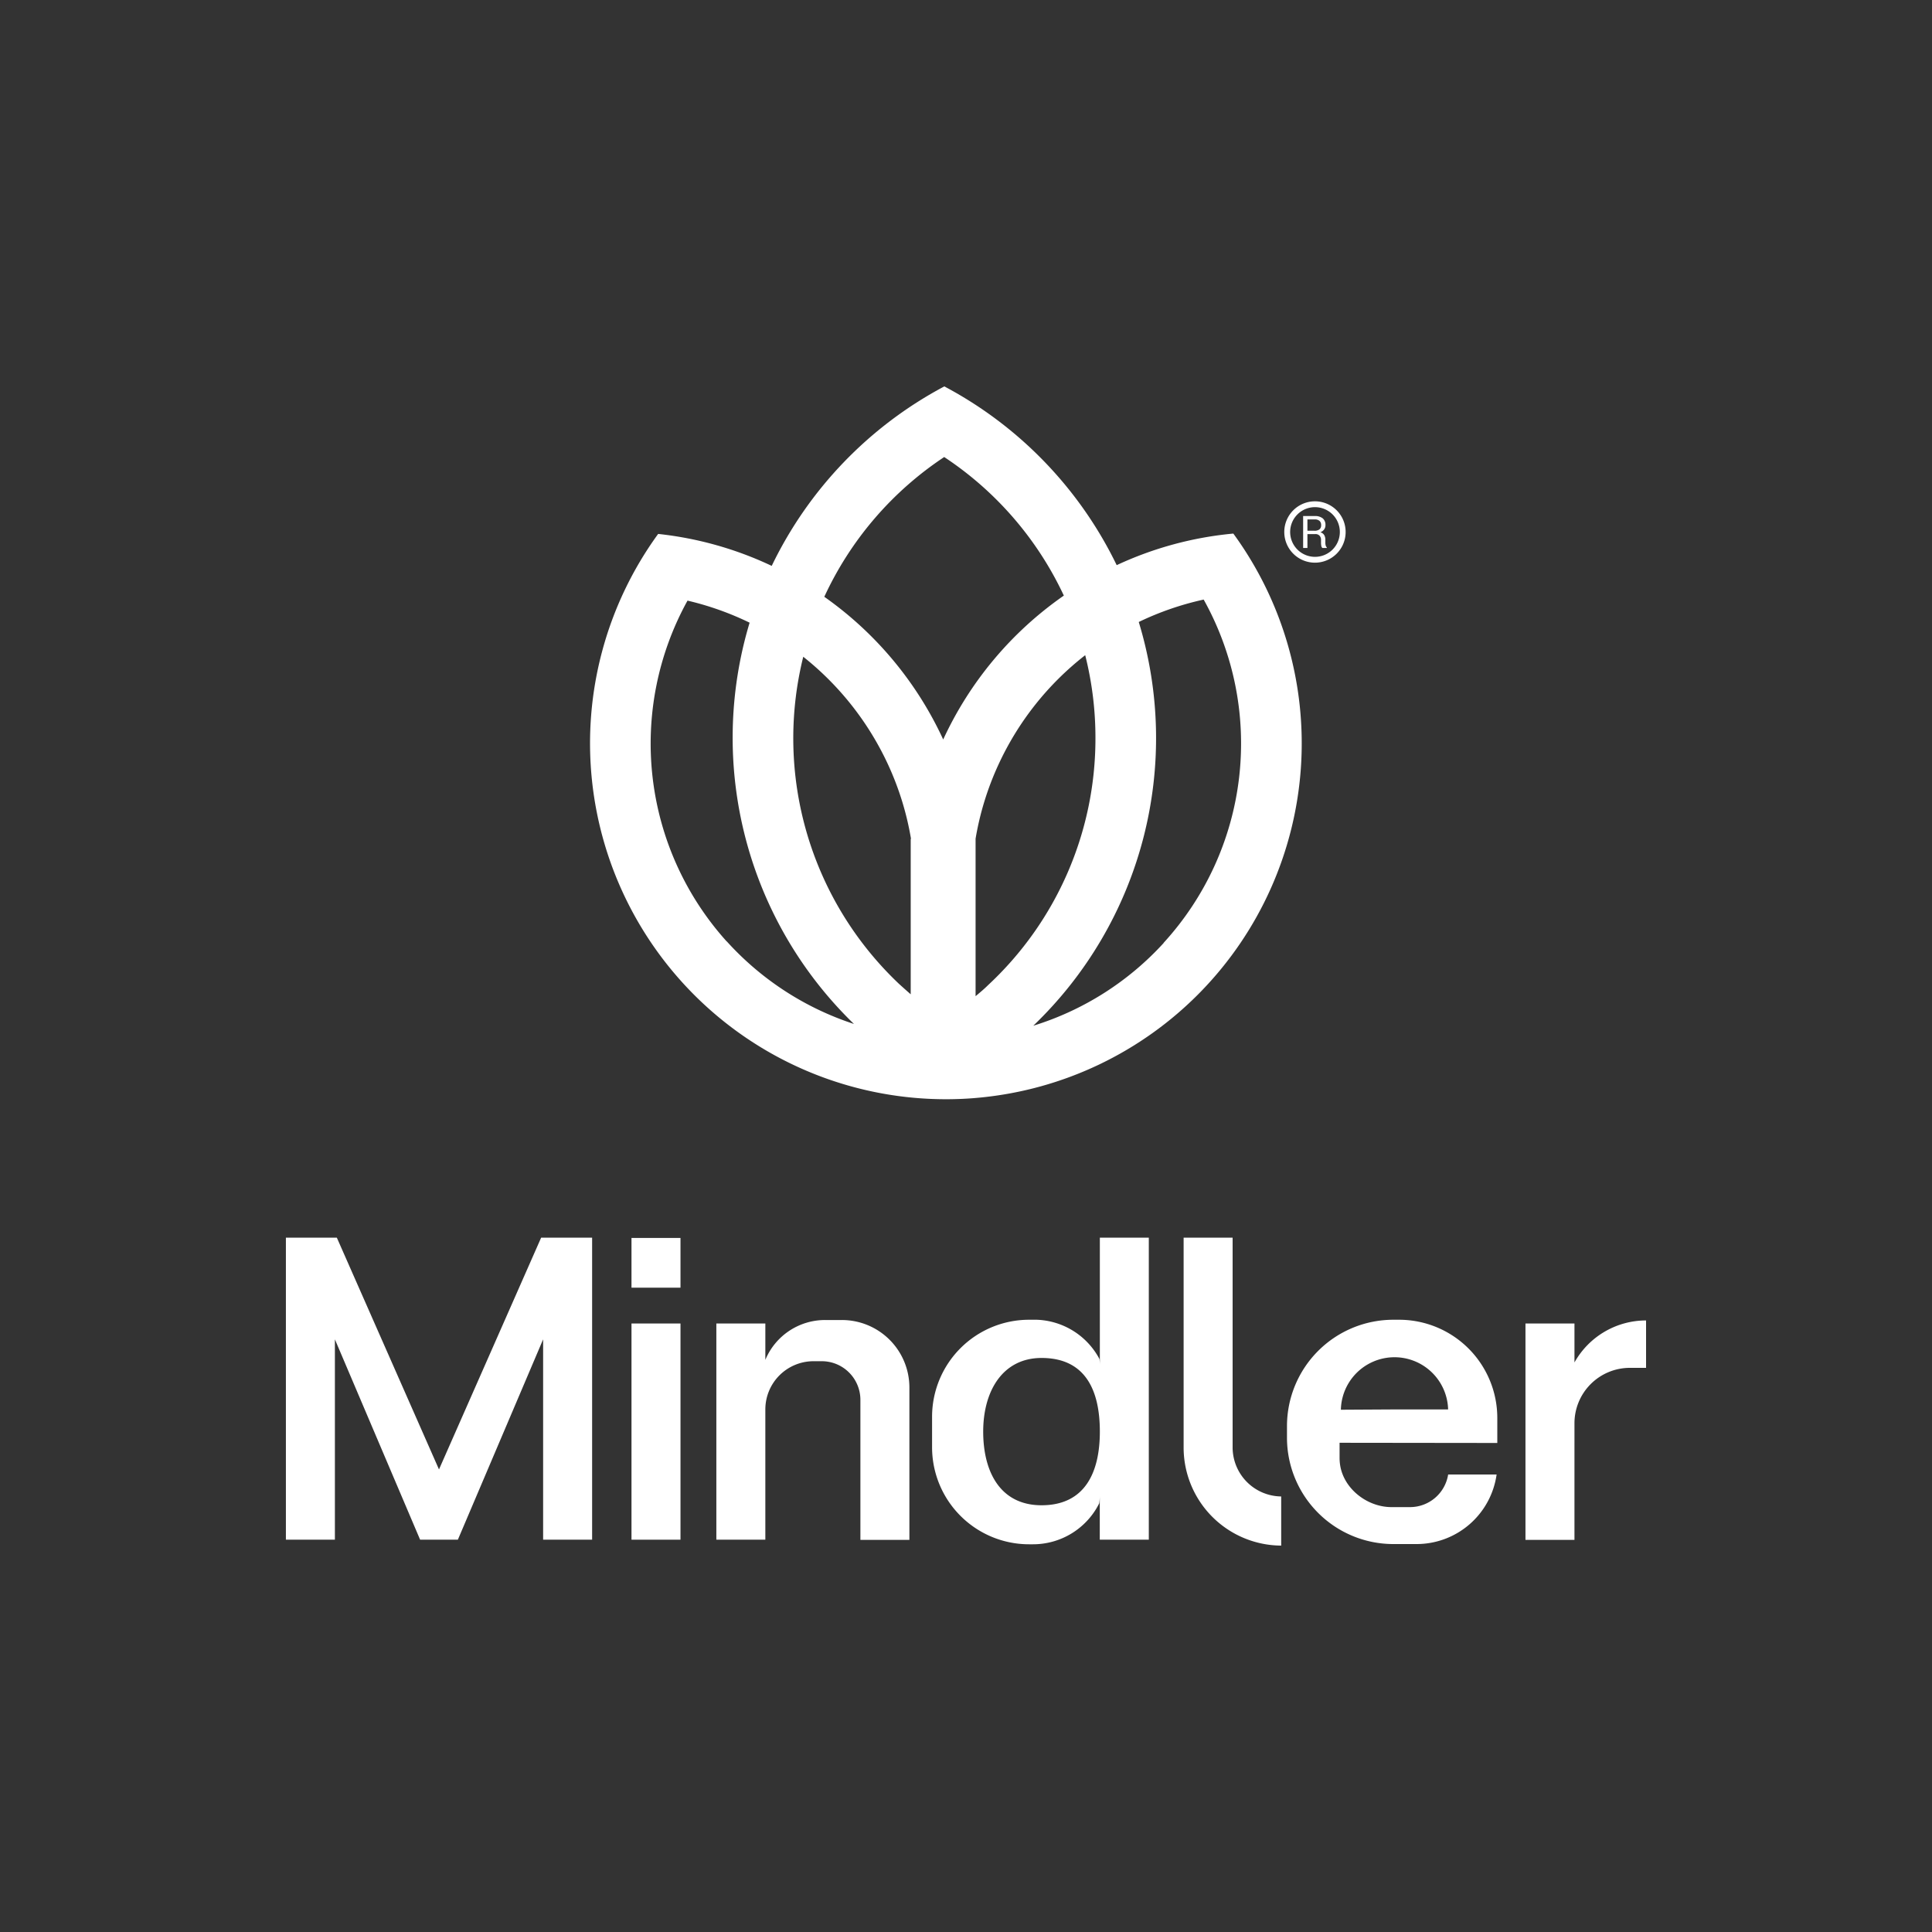
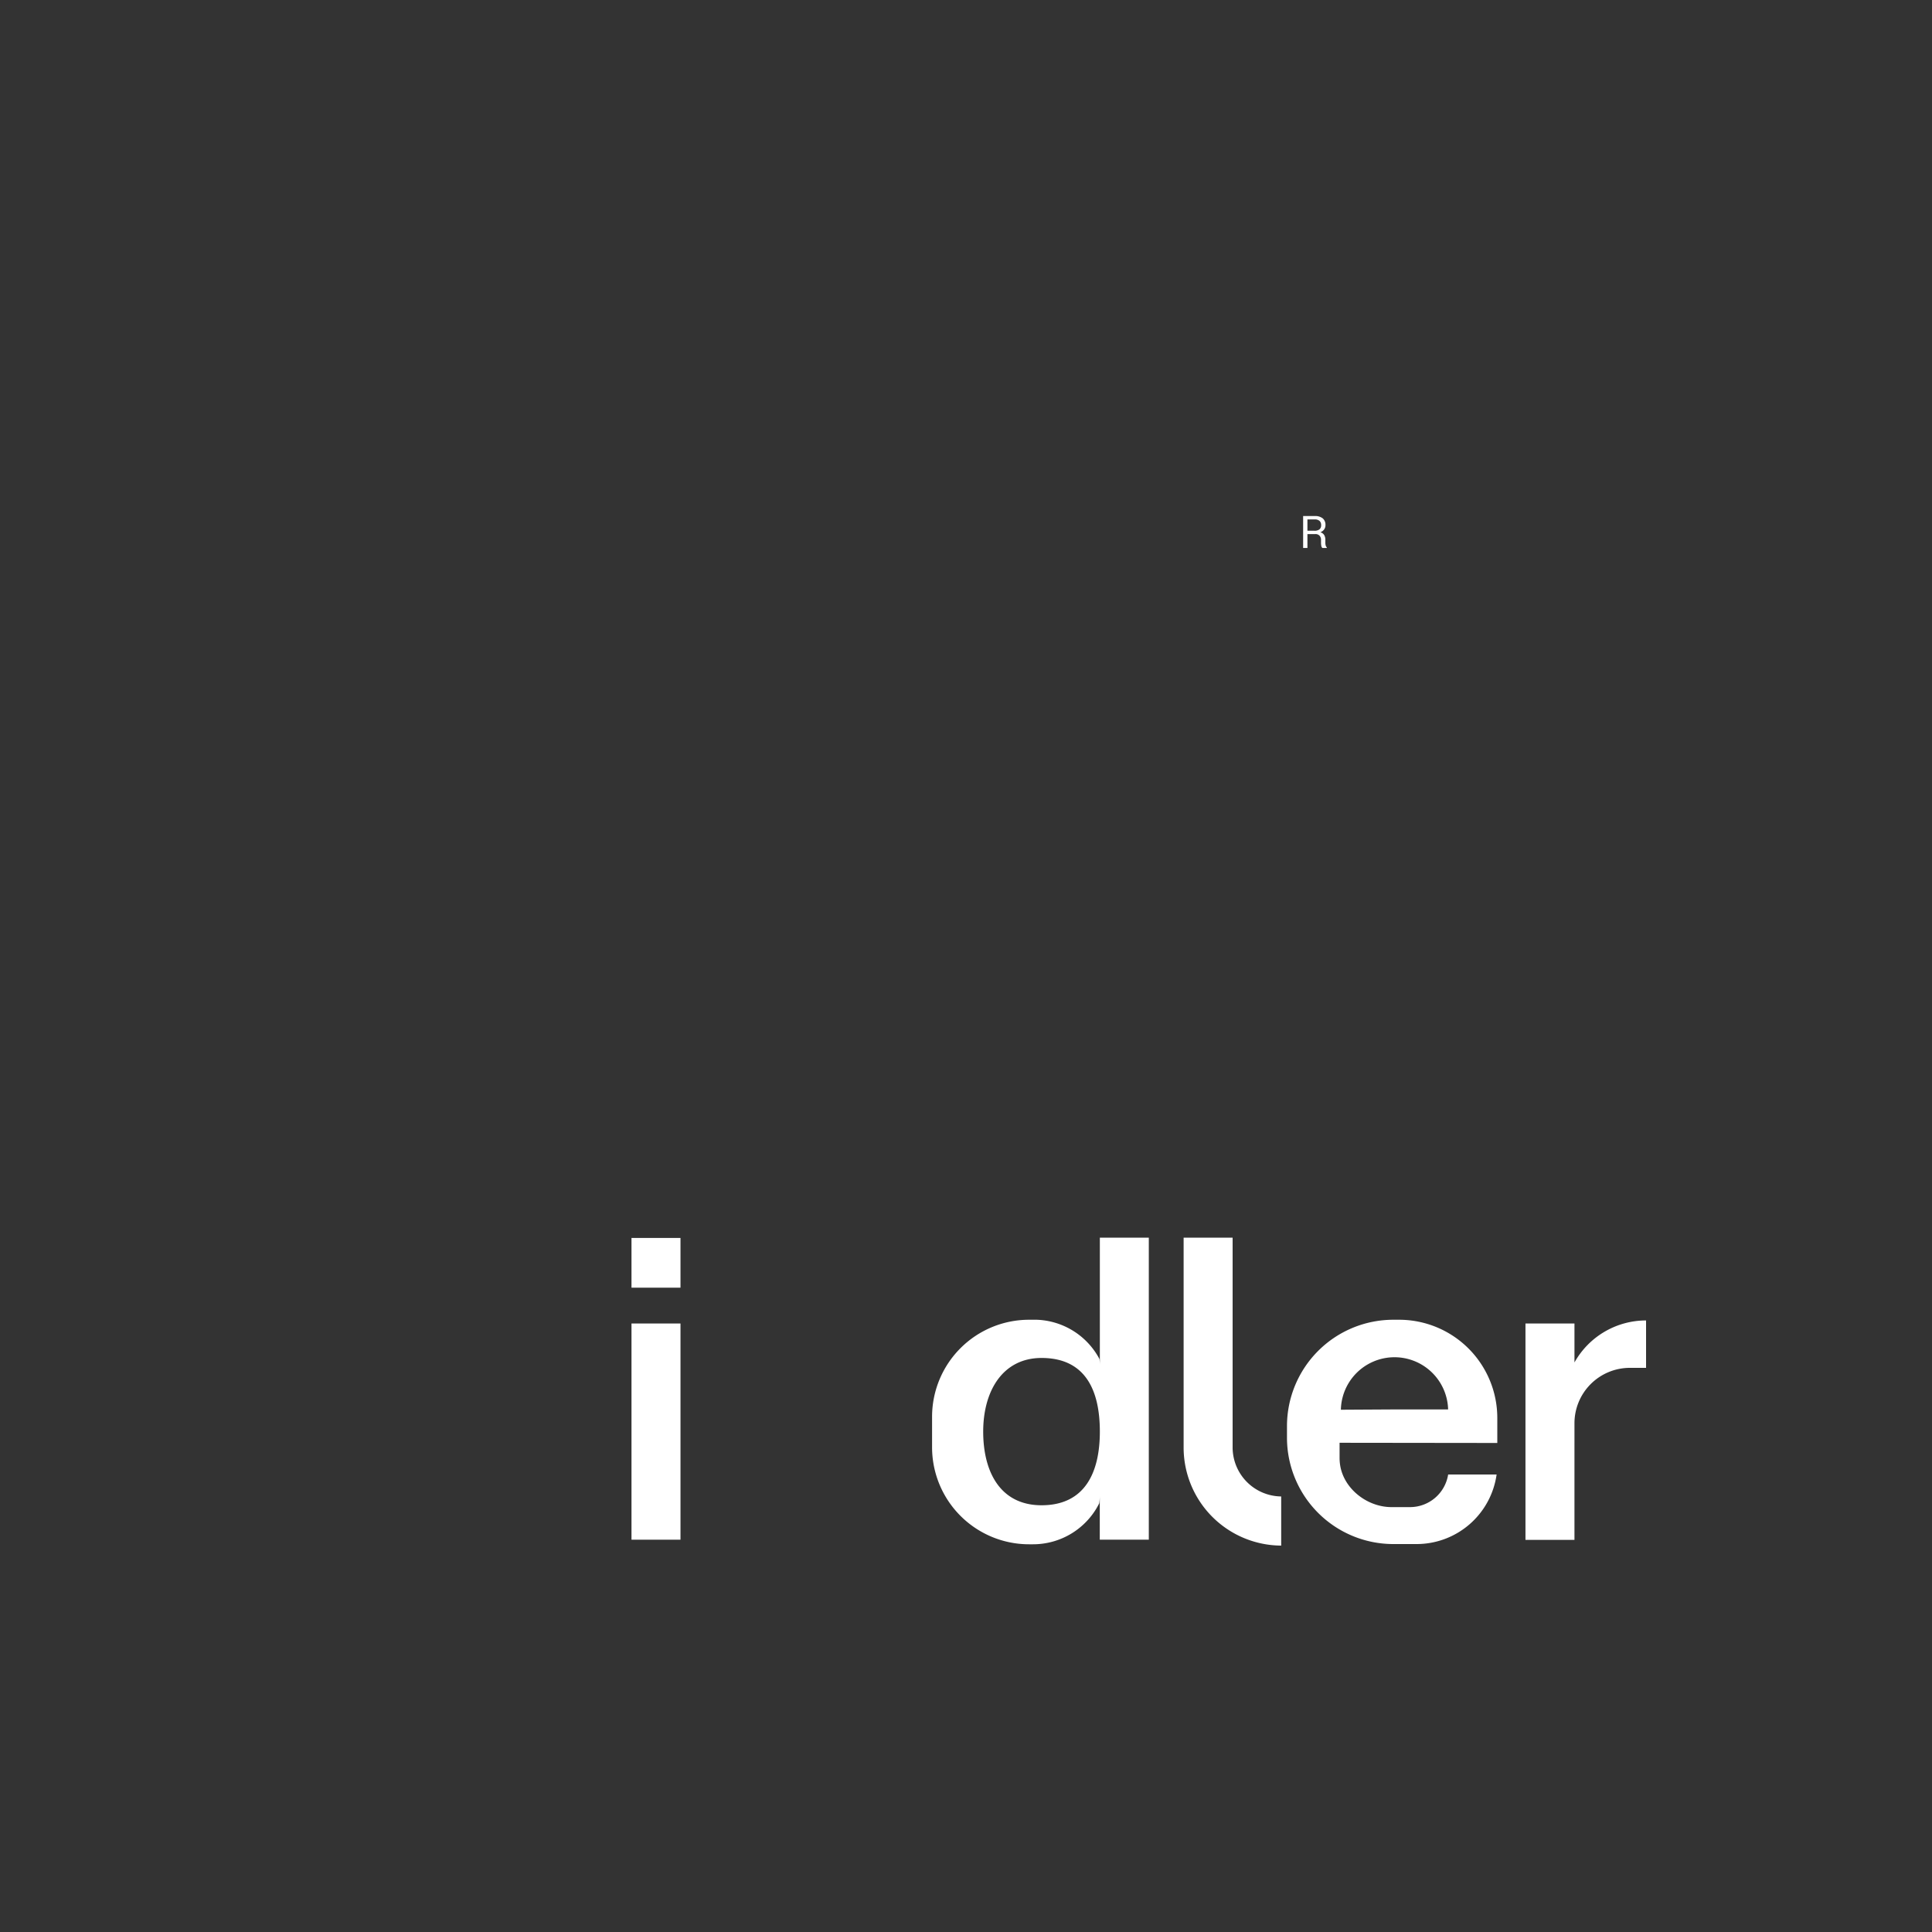
<svg xmlns="http://www.w3.org/2000/svg" id="Layer_1" data-name="Layer 1" viewBox="0 0 500 500">
  <rect x="0" y="0" width="500" height="500" fill="#333333" stroke="none" />
  <defs>
    <style>.cls-1{fill:#fff;}</style>
  </defs>
-   <path class="cls-1" d="M319.17,138.09A91.25,91.25,0,0,0,289,146.26,103.33,103.33,0,0,0,244.39,100a103.37,103.37,0,0,0-44.67,46.45,91.45,91.45,0,0,0-29.39-8.27,92.11,92.11,0,0,0,74.47,146.3c2.92,0,5.8-.13,8.65-.41a92.1,92.1,0,0,0,65.72-146Zm-35.67,53A87.12,87.12,0,0,1,255.66,255c-1,1-2.1,1.9-3.18,2.81V217.05h0a75.58,75.58,0,0,1,5.91-19.15,76.39,76.39,0,0,1,22.46-28.34A87.26,87.26,0,0,1,283.5,191.05Zm-75.63-21.13a76.69,76.69,0,0,1,22,28,75.56,75.56,0,0,1,5.9,19.15h-.08v40.21c-1-.87-2-1.76-3-2.67a87.49,87.49,0,0,1-24.81-84.67Zm36.52-51.66a87.28,87.28,0,0,1,30.93,35.84,92.58,92.58,0,0,0-31.22,37.24,92.51,92.51,0,0,0-30.77-36.93A87.26,87.26,0,0,1,244.39,118.26Zm-56.3,125.37a76.49,76.49,0,0,1-10.16-88.23A76.7,76.7,0,0,1,194,161.15,103.12,103.12,0,0,0,221,265,76.34,76.34,0,0,1,188.09,243.63Zm113.06.38a76.13,76.13,0,0,1-33.74,21.41,103.06,103.06,0,0,0,27.3-104.49h0a76.4,76.4,0,0,1,16.8-5.8A76.45,76.45,0,0,1,301.15,244Z" />
-   <path class="cls-1" d="M340.31,131.25a6.43,6.43,0,1,1-6.42,6.43,6.43,6.43,0,0,1,6.42-6.43m0-1.51a7.94,7.94,0,1,0,7.94,7.94,7.94,7.94,0,0,0-7.94-7.94Z" />
  <path class="cls-1" d="M338.36,138.22v3.59h-1.11v-8.26h3a3.15,3.15,0,0,1,2.07.6,2.17,2.17,0,0,1,.71,1.75,1.86,1.86,0,0,1-.33,1.1,2.13,2.13,0,0,1-1,.75,1.7,1.7,0,0,1,1,.72,2.34,2.34,0,0,1,.3,1.23v.78a2.4,2.4,0,0,0,.09.69,1,1,0,0,0,.29.5v.14h-1.15a.91.91,0,0,1-.28-.57,3.94,3.94,0,0,1-.07-.77v-.76a1.52,1.52,0,0,0-.39-1.08,1.39,1.39,0,0,0-1.05-.41Zm0-.87h1.76a2.08,2.08,0,0,0,1.37-.36,1.37,1.37,0,0,0,.42-1.1,1.43,1.43,0,0,0-.41-1.08,1.81,1.81,0,0,0-1.26-.38h-1.88Z" />
  <path class="cls-1" d="M284.64,353.26a11.21,11.21,0,0,0-.1-1.55,19.13,19.13,0,0,0-16.21-10.16h-2a25.11,25.11,0,0,0-25.11,25.11v7.89a25.11,25.11,0,0,0,25.11,25.11h1a19.15,19.15,0,0,0,17.15-10.6h0a11.89,11.89,0,0,0,.14-1.9v11.31h12.69V320.3H284.64Zm-15.09,36.3c-10.6,0-15.1-8.53-15.1-19.06s5.05-19.06,15.1-19.06c11.47,0,15.09,8.53,15.09,19.06S280.81,389.56,269.55,389.56Z" />
  <rect class="cls-1" x="163.43" y="342.52" width="12.68" height="55.95" />
  <rect class="cls-1" x="163.43" y="320.38" width="12.68" height="12.87" />
  <path class="cls-1" d="M362.08,341.55H360.6a27.53,27.53,0,0,0-27.53,27.53v3a27.53,27.53,0,0,0,27.53,27.52h6a20.91,20.91,0,0,0,20.72-18H374.78a10,10,0,0,1-9.86,8.44h-4.78c-6.5,0-12.69-5-13.38-11.35a12.66,12.66,0,0,1-.08-1.39v-3.91l40.82.05V367A25.42,25.42,0,0,0,362.08,341.55Zm-1.18,23.21-13.88.08v-.08a13.88,13.88,0,0,1,27.75,0Z" />
  <path class="cls-1" d="M407.47,352.6V342.52H394.79v56h12.68V373.4h0v-5.08A14.34,14.34,0,0,1,421.77,354H426V341.73A21.24,21.24,0,0,0,407.47,352.6Z" />
  <path class="cls-1" d="M319,374.58V320.3H306.32v54.28A25.39,25.39,0,0,0,331.57,400V387.28A12.71,12.71,0,0,1,319,374.58Z" />
-   <path class="cls-1" d="M217.87,341.62h-4.35a16.73,16.73,0,0,0-15.45,10.31v-9.41H185.39v55.94h12.68V364.77h0a12.48,12.48,0,0,1,12.48-12.49h2.17a10,10,0,0,1,9.95,10v36.24h12.68V359.09A17.47,17.47,0,0,0,217.87,341.62Z" />
-   <polygon class="cls-1" points="140.05 320.3 113.61 380.29 87.17 320.3 86.67 320.3 73.99 320.3 73.99 398.46 86.67 398.46 86.67 346.62 108.72 398.46 113.61 398.46 118.5 398.46 140.56 346.62 140.56 398.46 153.24 398.46 153.24 320.3 140.56 320.3 140.05 320.3" />
</svg>